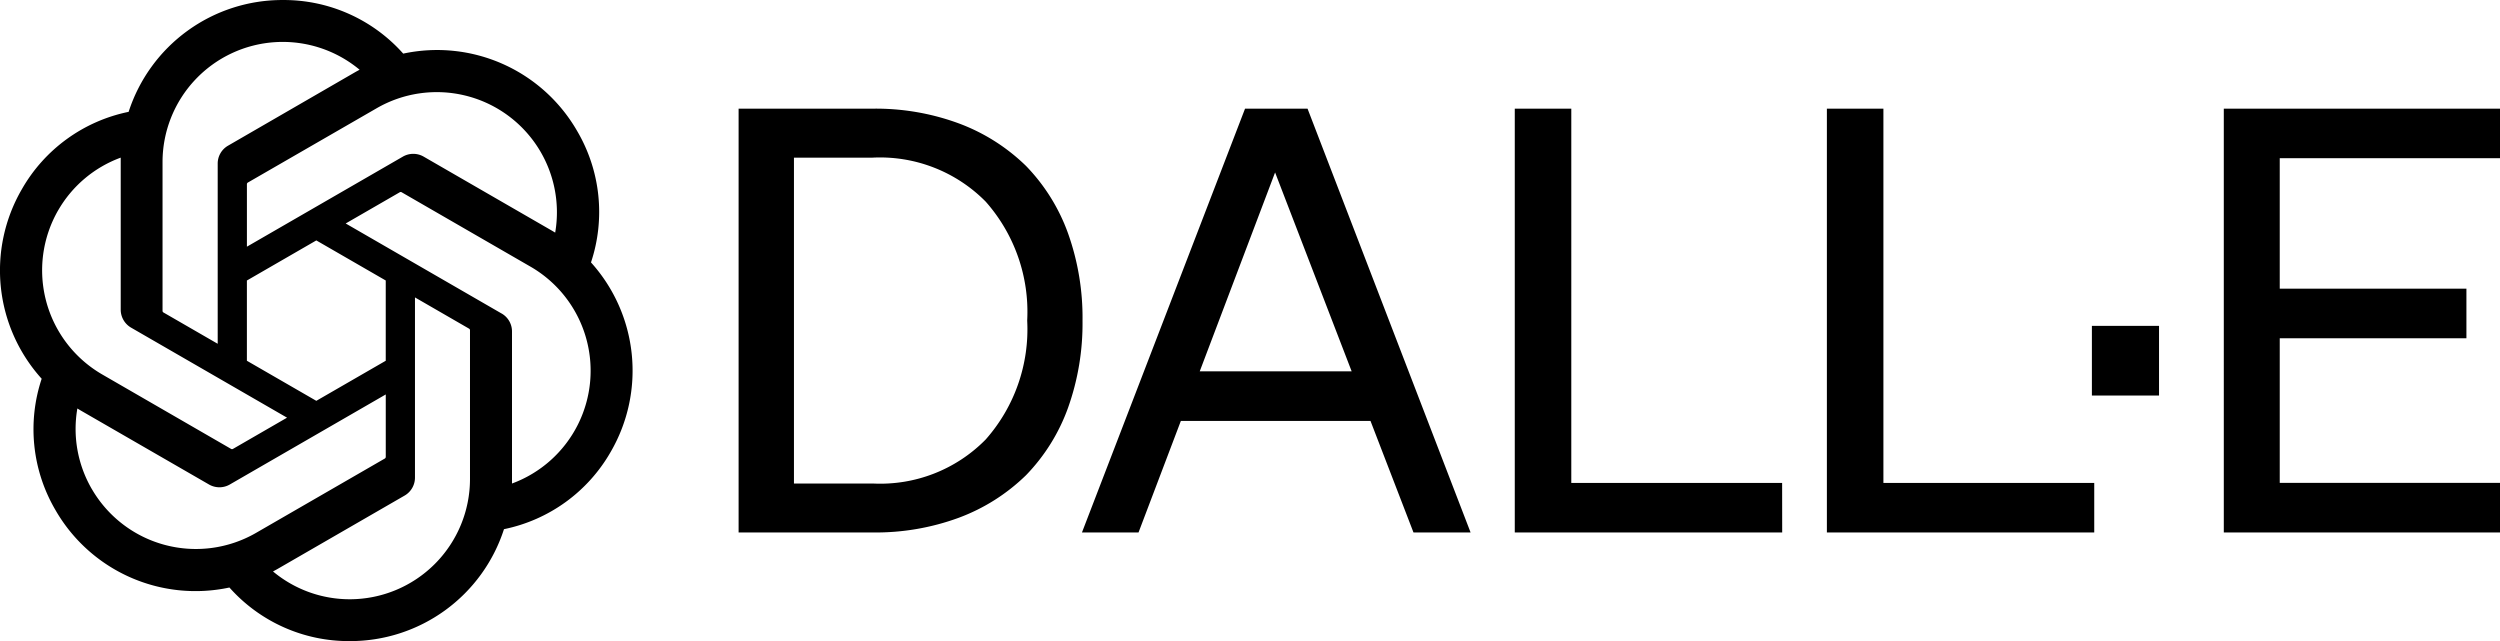
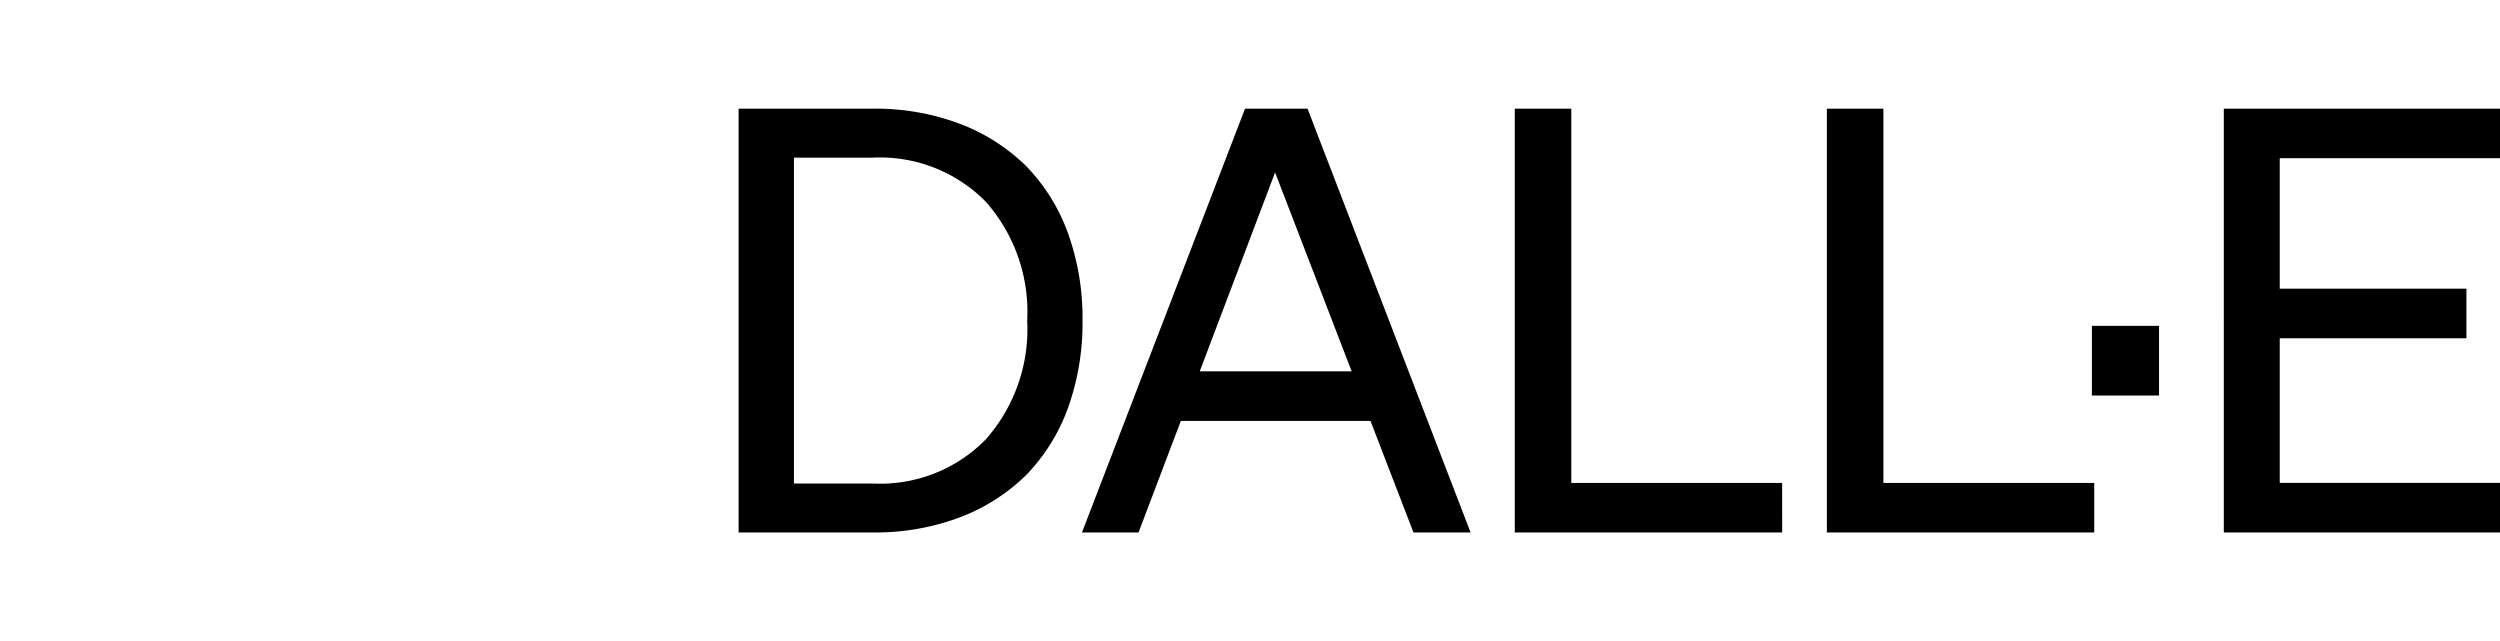
<svg xmlns="http://www.w3.org/2000/svg" width="121.279" height="31.104" viewBox="0 0 121.279 31.104">
  <g id="Group_109798" data-name="Group 109798" transform="translate(-119.001 -6466.438)">
    <path id="dalle-text" d="M8.513,2a11.658,11.658,0,0,1,4.172.716,9.308,9.308,0,0,1,3.257,2.062,9.139,9.139,0,0,1,2.042,3.278,12.176,12.176,0,0,1,.7,4.225,12.17,12.17,0,0,1-.7,4.223,9.139,9.139,0,0,1-2.042,3.279,9.3,9.3,0,0,1-3.257,2.062,11.681,11.681,0,0,1-4.172.715H2V2H8.513ZM29.6,2,37.51,22.561H34.74l-2.086-5.412h-9.2L21.4,22.561H18.656L26.568,2ZM8.485,4.377h-3.8V20.185H8.513a7.168,7.168,0,0,0,5.472-2.134A8.066,8.066,0,0,0,16,12.281a8.063,8.063,0,0,0-2.013-5.77,7.2,7.2,0,0,0-5.5-2.134Zm19.541.716L24.37,14.743h7.37L28.025,5.093Zm24.6,17.468H39.653V2h2.742V20.156H52.623ZM57.536,2V20.156H67.764v2.405H54.794V2ZM70.907,12.538v3.38H67.65v-3.38h3.257Zm3.142,10.024V2h13.4V4.405H76.763v6.329h9.056v2.405H76.763v7.016H87.448v2.405h-13.4Z" transform="translate(152.832 6469.709)" fill-rule="evenodd" />
-     <path id="Path_269255" data-name="Path 269255" d="M30.8,12.729a7.748,7.748,0,0,0-.666-6.365A7.837,7.837,0,0,0,21.691,2.6,7.752,7.752,0,0,0,15.846,0,7.838,7.838,0,0,0,8.37,5.425,7.752,7.752,0,0,0,3.188,9.183a7.839,7.839,0,0,0,.964,9.19,7.748,7.748,0,0,0,.666,6.365A7.837,7.837,0,0,0,13.26,28.5,7.746,7.746,0,0,0,19.1,31.1a7.839,7.839,0,0,0,7.479-5.43,7.752,7.752,0,0,0,5.182-3.759,7.84,7.84,0,0,0-.966-9.187ZM19.106,29.07a5.81,5.81,0,0,1-3.732-1.349c.048-.025.13-.071.184-.1l6.194-3.577a1.007,1.007,0,0,0,.509-.882V14.427l2.618,1.512a.092.092,0,0,1,.051.072v7.231A5.836,5.836,0,0,1,19.106,29.07ZM6.583,23.721a5.8,5.8,0,0,1-.7-3.906c.046.027.126.077.184.11L12.265,23.5a1.009,1.009,0,0,0,1.018,0l7.561-4.366v3.023a.1.1,0,0,1-.037.081l-6.261,3.615a5.836,5.836,0,0,1-7.963-2.134ZM4.953,10.2A5.81,5.81,0,0,1,7.986,7.646c0,.053,0,.148,0,.214v7.155a1.008,1.008,0,0,0,.508.881l7.561,4.365-2.618,1.512a.093.093,0,0,1-.088.008L7.085,18.162A5.836,5.836,0,0,1,4.952,10.2ZM26.46,15.206,18.9,10.84l2.618-1.511a.092.092,0,0,1,.088-.008l6.262,3.615a5.83,5.83,0,0,1-.9,10.519V16.087a1.006,1.006,0,0,0-.505-.881Zm2.605-3.921c-.046-.028-.126-.077-.184-.11L22.687,7.6a1.009,1.009,0,0,0-1.018,0l-7.561,4.366V8.941a.1.1,0,0,1,.037-.081l6.261-3.612a5.829,5.829,0,0,1,8.657,6.036Zm-16.38,5.388-2.619-1.512a.092.092,0,0,1-.051-.072V7.859a5.83,5.83,0,0,1,9.56-4.477c-.048.025-.129.071-.184.1L13.2,7.062a1,1,0,0,0-.509.881l0,8.728Zm1.422-3.066,3.368-1.945,3.368,1.944V17.5l-3.368,1.944L14.107,17.5Z" transform="translate(116.871 6466.439)" />
  </g>
</svg>